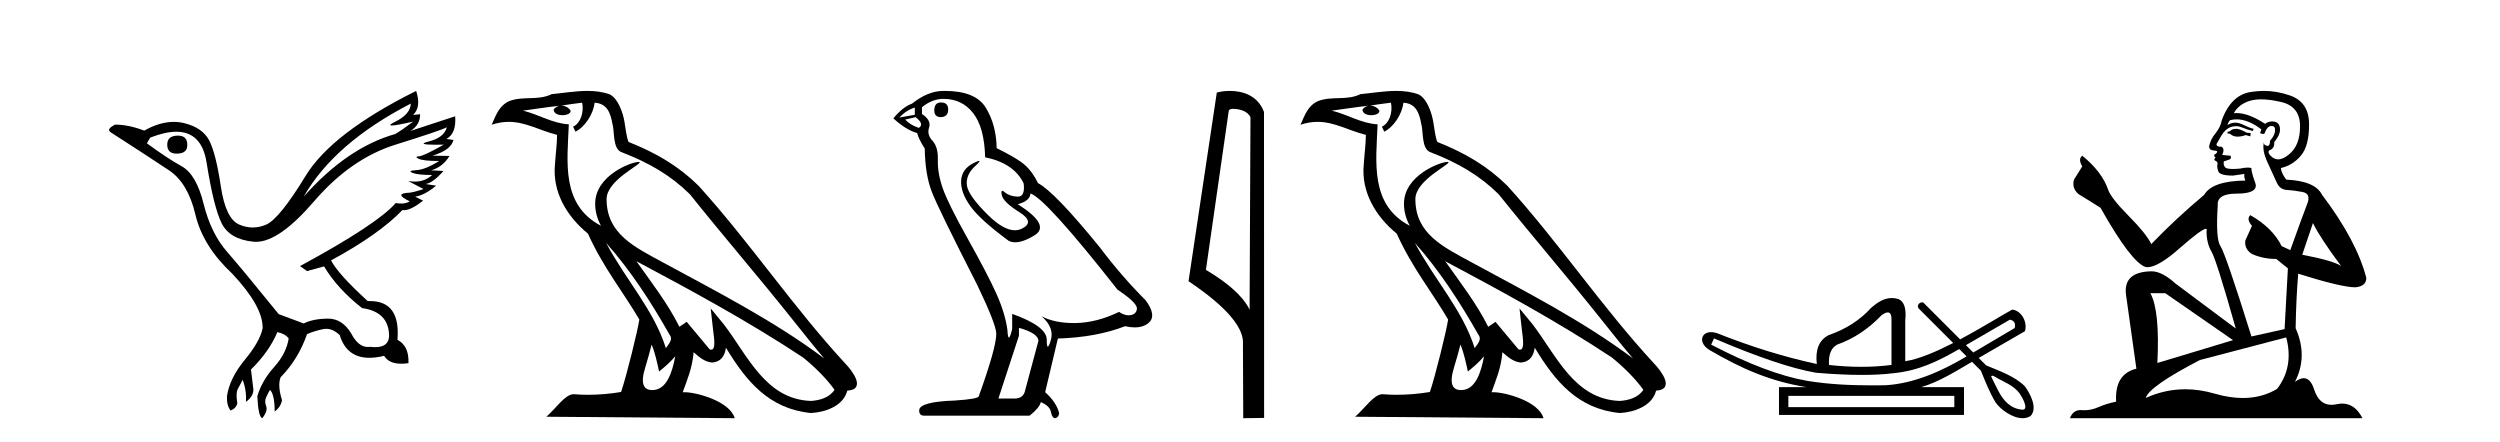
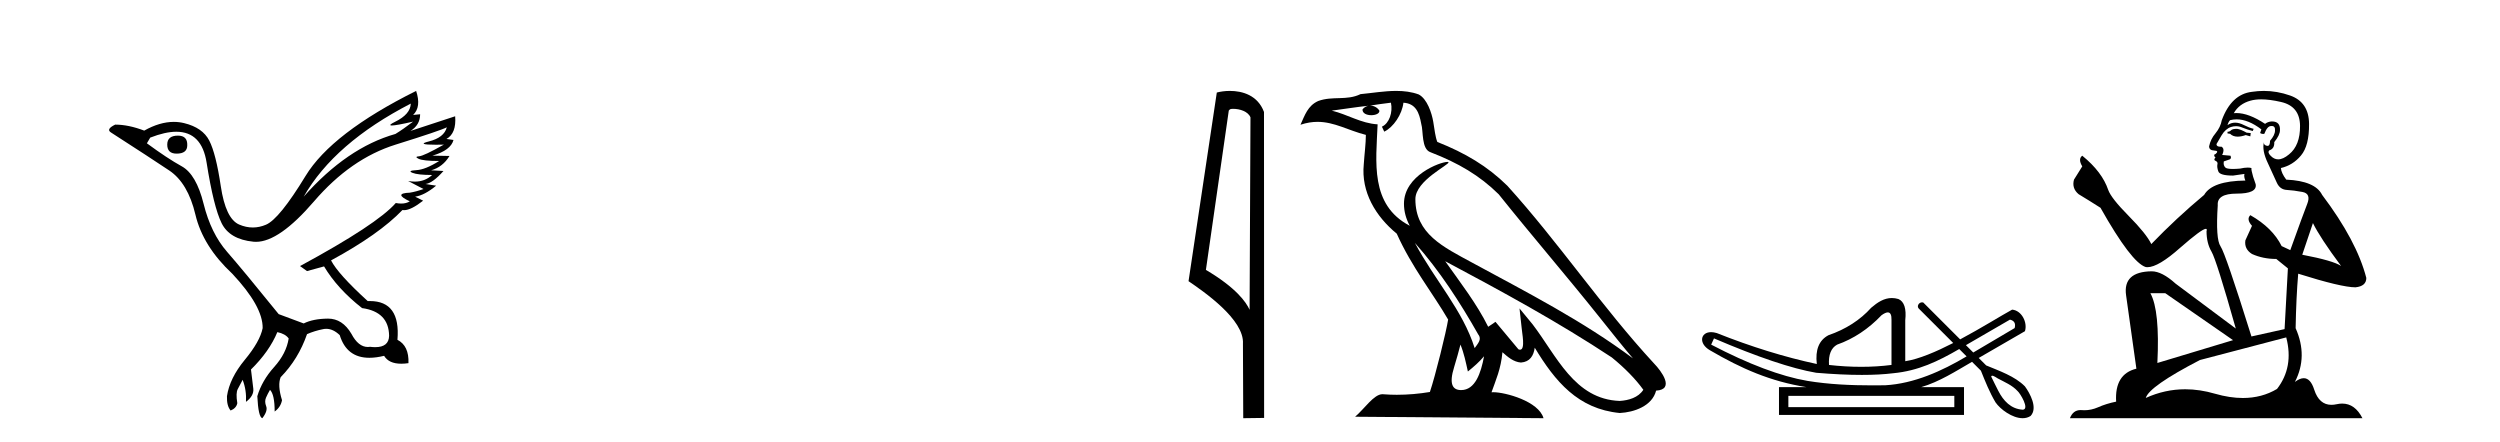
<svg xmlns="http://www.w3.org/2000/svg" width="232.0" height="41.0">
  <path d="M 16.511 12.586 Q 15.52 12.586 15.52 13.421 Q 15.52 14.257 16.387 14.257 Q 17.378 14.257 17.378 13.483 Q 17.409 12.586 16.511 12.586 ZM 38.121 9.613 Q 38.09 10.604 36.666 11.301 Q 35.962 11.645 36.363 11.645 Q 36.773 11.645 38.338 11.285 L 38.338 11.285 Q 37.409 11.997 36.697 12.431 Q 32.208 13.7 28.183 18.251 Q 31.031 13.267 38.121 9.613 ZM 41.465 11.812 Q 41.217 12.771 39.793 13.127 Q 38.58 13.431 40.445 13.431 Q 40.769 13.431 41.187 13.421 L 41.187 13.421 Q 39.329 14.474 38.88 14.505 Q 38.431 14.536 38.849 14.737 Q 39.267 14.939 40.753 14.939 Q 39.484 15.744 38.632 15.79 Q 37.781 15.836 38.276 16.038 Q 38.772 16.239 40.103 16.239 Q 39.44 16.854 38.487 16.854 Q 38.194 16.854 37.874 16.796 L 37.874 16.796 L 39.298 17.539 Q 38.617 17.787 38.029 17.88 Q 36.45 17.942 38.029 18.685 Q 37.698 18.891 37.23 18.891 Q 36.997 18.891 36.728 18.84 Q 34.994 20.821 27.842 24.691 L 28.493 25.156 L 30.072 24.722 Q 31.31 26.797 33.601 28.592 Q 36.078 28.933 36.109 31.162 Q 36.083 32.216 34.823 32.216 Q 34.602 32.216 34.344 32.184 Q 34.24 32.2 34.139 32.2 Q 33.25 32.2 32.61 30.976 Q 31.783 29.567 30.441 29.567 Q 30.427 29.567 30.412 29.568 Q 29.05 29.583 28.183 30.016 L 25.861 29.15 Q 22.579 25.094 21.078 23.375 Q 19.576 21.657 18.895 18.917 Q 18.214 16.177 16.867 15.434 Q 15.52 14.691 13.631 13.298 L 13.941 12.771 Q 15.333 12.226 16.361 12.226 Q 18.721 12.226 19.173 15.093 Q 19.824 19.211 20.567 20.713 Q 21.31 22.214 23.523 22.431 Q 23.638 22.442 23.756 22.442 Q 25.914 22.442 29.143 18.685 Q 32.548 14.722 36.713 13.421 Q 40.877 12.121 41.465 11.812 ZM 38.617 8.437 Q 30.784 12.338 28.353 16.332 Q 25.923 20.326 24.684 20.852 Q 24.074 21.111 23.46 21.111 Q 22.828 21.111 22.192 20.837 Q 20.938 20.295 20.489 17.276 Q 20.04 14.257 19.421 13.05 Q 18.802 11.842 17.084 11.425 Q 16.615 11.311 16.127 11.311 Q 14.825 11.311 13.384 12.121 Q 11.929 11.564 10.69 11.564 Q 9.792 11.997 10.319 12.307 Q 13.972 14.66 15.706 15.821 Q 17.44 16.982 18.136 19.923 Q 18.833 22.865 21.557 25.403 Q 24.406 28.437 24.375 30.45 Q 24.127 31.688 22.718 33.391 Q 21.31 35.094 21.062 36.766 Q 21.031 37.664 21.403 38.097 Q 21.929 37.881 22.022 37.416 Q 21.867 36.456 22.068 36.1 Q 22.27 35.744 22.517 35.249 Q 22.889 36.209 22.827 37.292 Q 23.57 36.735 23.508 36.085 L 23.291 34.289 Q 24.994 32.617 25.737 30.821 Q 26.48 30.976 26.79 31.41 Q 26.573 32.803 25.443 34.057 Q 24.313 35.311 23.879 36.766 Q 23.972 38.716 24.344 38.809 Q 24.87 38.128 24.7 37.695 Q 24.53 37.261 24.684 36.905 Q 24.839 36.549 25.056 36.178 Q 25.489 36.611 25.489 38.19 Q 26.047 37.788 26.171 37.137 Q 25.737 35.744 26.047 35.001 Q 27.688 33.329 28.493 31.007 Q 29.205 30.698 29.994 30.543 Q 30.135 30.515 30.275 30.515 Q 30.916 30.515 31.527 31.1 Q 32.172 33.203 34.275 33.203 Q 34.896 33.203 35.645 33.02 Q 36.085 33.753 37.238 33.753 Q 37.546 33.753 37.905 33.701 Q 37.967 32.091 36.883 31.534 Q 37.183 27.938 34.322 27.938 Q 34.226 27.938 34.127 27.942 Q 31.372 25.434 30.722 24.165 Q 35.18 21.75 37.347 19.49 Q 37.42 19.504 37.5 19.504 Q 38.139 19.504 39.267 18.623 L 38.524 18.251 Q 39.391 18.128 40.474 17.23 L 39.484 17.075 Q 40.134 17.013 41.156 15.867 L 40.01 15.805 Q 41.094 15.496 41.713 14.474 L 40.134 14.443 Q 41.837 13.948 42.084 12.988 L 41.434 12.895 Q 42.363 12.369 42.239 10.79 L 42.239 10.79 L 38.09 12.152 Q 38.988 11.595 38.988 10.604 L 38.988 10.604 L 38.338 10.666 Q 39.112 9.923 38.617 8.437 Z" style="fill:#000000;stroke:none" />
-   <path d="M 56.244 22.54 L 56.244 22.54 C 58.538 25.118 60.437 28.06 62.13 31.048 C 62.486 31.486 62.086 31.888 61.792 32.305 C 60.677 28.763 58.109 26.03 56.244 22.54 ZM 54.023 9.529 C 54.215 10.422 53.862 11.451 53.185 11.755 L 53.402 12.217 C 54.247 11.815 55.06 10.612 55.181 9.532 C 56.335 9.601 56.651 10.47 56.831 11.479 C 57.048 12.168 56.828 13.841 57.702 14.13 C 60.282 15.129 62.255 16.285 64.025 18.031 C 67.08 21.852 70.272 25.552 73.327 29.376 C 74.514 30.865 75.6 32.228 76.481 33.257 C 71.842 29.789 66.658 27.136 61.573 24.38 C 58.87 22.911 56.291 21.71 56.291 18.477 C 56.291 16.738 59.495 15.281 59.363 15.055 C 59.351 15.035 59.314 15.026 59.256 15.026 C 58.598 15.026 55.231 16.274 55.231 18.907 C 55.231 19.637 55.426 20.313 55.766 20.944 C 55.761 20.944 55.756 20.943 55.75 20.943 C 52.058 18.986 52.644 15.028 52.787 11.538 C 51.253 11.453 49.988 10.616 48.531 10.267 C 49.662 10.121 50.788 9.933 51.921 9.816 L 51.921 9.816 C 51.709 9.858 51.514 9.982 51.385 10.154 C 51.366 10.526 51.787 10.69 52.197 10.69 C 52.598 10.69 52.988 10.534 52.95 10.264 C 52.769 9.982 52.439 9.799 52.102 9.799 C 52.092 9.799 52.082 9.799 52.072 9.799 C 52.636 9.719 53.386 9.599 54.023 9.529 ZM 60.473 31.976 C 60.804 32.78 60.976 33.632 61.163 34.476 C 61.701 34.04 62.222 33.593 62.664 33.06 L 62.664 33.06 C 62.376 34.623 61.84 36.199 60.538 36.199 C 59.751 36.199 59.386 35.667 59.891 34.054 C 60.129 33.293 60.318 32.566 60.473 31.976 ZM 59.059 24.242 L 59.059 24.242 C 64.325 27.047 69.539 29.879 74.519 33.171 C 75.692 34.122 76.738 35.181 77.445 36.172 C 76.976 36.901 76.083 37.152 75.257 37.207 C 71.041 37.06 69.391 32.996 67.165 30.093 L 65.953 28.622 L 66.162 30.507 C 66.177 30.846 66.524 32.452 66.006 32.452 C 65.962 32.452 65.912 32.44 65.854 32.415 L 63.724 29.865 C 63.496 30.015 63.281 30.186 63.046 30.325 C 61.99 28.187 60.443 26.196 59.059 24.242 ZM 54.515 8.437 C 53.408 8.437 52.274 8.636 51.199 8.736 C 49.917 9.361 48.618 8.884 47.274 9.373 C 46.303 9.809 46.03 10.693 45.628 11.576 C 46.201 11.386 46.722 11.308 47.213 11.308 C 48.779 11.308 50.04 12.097 51.697 12.518 C 51.694 13.349 51.563 14.292 51.501 15.242 C 51.245 17.816 52.601 20.076 54.563 21.685 C 55.968 24.814 57.912 27.214 59.331 29.655 C 59.162 30.752 58.141 34.89 57.638 36.376 C 56.653 36.542 55.601 36.636 54.566 36.636 C 54.149 36.636 53.734 36.62 53.328 36.588 C 53.296 36.584 53.265 36.582 53.233 36.582 C 52.435 36.582 51.558 37.945 50.698 38.673 L 68.182 38.809 C 67.736 37.233 64.63 36.397 63.526 36.397 C 63.462 36.397 63.405 36.399 63.356 36.405 C 63.746 35.29 64.232 34.243 64.37 32.686 C 64.858 33.123 65.405 33.595 66.088 33.644 C 66.923 33.582 67.262 33.011 67.368 32.267 C 69.26 35.396 71.376 37.951 75.257 38.327 C 76.598 38.261 78.269 37.675 78.63 36.25 C 80.409 36.149 79.105 34.416 78.445 33.737 C 73.604 28.498 69.609 22.517 64.826 17.238 C 62.984 15.421 60.904 14.192 58.328 13.173 C 58.136 12.702 58.074 12.032 57.949 11.295 C 57.813 10.491 57.384 9.174 56.599 8.765 C 55.931 8.519 55.229 8.437 54.515 8.437 Z" style="fill:#000000;stroke:none" />
-   <path d="M 87.328 9.507 Q 86.701 9.507 86.701 10.245 Q 86.701 10.872 87.328 10.872 Q 87.992 10.835 87.992 10.171 Q 87.992 9.507 87.328 9.507 ZM 84.894 9.987 L 84.894 10.651 L 83.455 10.909 Q 84.119 10.208 84.894 9.987 ZM 84.967 10.872 Q 85.816 11.536 85.263 11.868 Q 84.414 11.573 84.009 11.093 L 84.967 10.872 ZM 87.549 9.175 Q 89.283 9.175 90.315 10.503 Q 91.348 11.831 91.422 14.597 Q 94.114 15.15 94.999 17.031 Q 95.143 18.249 94.451 18.249 Q 94.43 18.249 94.409 18.248 Q 93.672 18.211 93.248 17.843 Q 93.093 17.709 93.015 17.709 Q 92.877 17.709 92.971 18.119 Q 93.118 18.765 94.594 19.687 Q 96.069 20.609 94.834 21.217 Q 94.527 21.368 94.181 21.368 Q 93.131 21.368 91.717 19.982 Q 89.836 18.138 89.725 17.179 Q 89.615 16.22 90.5 15.408 Q 91.026 14.926 90.861 14.926 Q 90.749 14.926 90.315 15.15 Q 89.246 15.703 89.191 16.773 Q 89.135 17.843 90.039 19.115 Q 90.942 20.388 93.598 22.342 Q 93.869 22.484 94.213 22.484 Q 94.942 22.484 95.995 21.844 Q 97.544 20.904 94.446 18.949 Q 95.59 18.654 95.626 17.953 Q 97.065 18.433 103.704 26.879 Q 105.474 28.059 105.511 28.612 Q 105.474 29.129 104.958 29.239 Q 104.847 29.263 104.733 29.263 Q 104.315 29.263 103.851 28.944 Q 101.786 29.94 99.85 29.977 Q 99.748 29.979 99.648 29.979 Q 97.847 29.979 96.659 29.35 L 96.659 29.35 Q 97.876 30.42 97.507 31.6 Q 97.329 32.172 97.237 32.172 Q 97.139 32.172 97.139 31.526 Q 97.139 30.272 93.93 29.129 L 93.93 30.53 Q 93.741 31.324 93.629 31.324 Q 93.523 31.324 93.487 30.604 Q 93.266 29.018 92.436 27.192 Q 91.606 25.367 89.799 22.139 Q 87.992 18.912 87.494 17.492 Q 86.996 16.072 87.033 14.855 Q 87.07 13.638 86.535 13.066 Q 86 12.495 86.221 11.831 Q 86.443 11.167 85.558 10.577 L 85.558 9.95 Q 86.517 9.175 87.549 9.175 ZM 94.557 30.42 Q 96.364 30.936 96.364 31.637 L 95.147 36.173 Q 94.999 36.985 94.151 36.985 L 92.676 36.985 L 92.676 36.911 L 94.557 31.157 L 94.557 30.42 ZM 87.682 8.437 Q 87.616 8.437 87.549 8.438 Q 86.111 8.438 84.636 9.618 Q 83.787 9.913 82.902 10.983 Q 84.119 12.089 85.115 12.347 Q 85.226 12.864 85.816 13.786 Q 85.853 16.22 86.48 17.824 Q 87.107 19.429 90.684 26.436 Q 92.455 30.124 92.455 30.973 Q 92.455 32.264 90.832 36.763 Q 90.832 37.022 88.619 37.169 Q 85.299 37.28 85.299 38.091 Q 85.299 38.571 85.742 38.571 L 95.553 38.571 Q 96.475 37.833 96.585 37.317 Q 97.471 37.685 97.544 38.312 Q 97.669 38.809 97.897 38.809 Q 97.94 38.809 97.987 38.792 Q 98.282 38.681 98.282 38.312 Q 98.024 37.317 96.991 36.394 L 98.171 31.415 Q 101.749 31.305 104.405 30.272 Q 104.896 30.383 105.306 30.383 Q 106.126 30.383 106.617 29.94 Q 107.355 29.276 106.322 27.875 Q 104.073 25.625 102.044 22.932 Q 97.876 17.806 96.327 16.994 Q 95.811 15.925 95.092 15.298 Q 94.372 14.671 92.491 13.749 Q 92.455 11.573 91.477 9.987 Q 90.522 8.437 87.682 8.437 Z" style="fill:#000000;stroke:none" />
  <path d="M 114.432 10.1 C 115.056 10.1 115.821 10.34 116.044 10.89 L 115.962 28.751 L 115.962 28.751 C 115.645 28.034 114.704 26.699 111.908 25.046 L 114.031 10.263 C 114.13 10.157 114.128 10.1 114.432 10.1 ZM 115.962 28.751 L 115.962 28.751 C 115.962 28.751 115.962 28.751 115.962 28.751 L 115.962 28.751 L 115.962 28.751 ZM 114.135 8.437 C 113.656 8.437 113.225 8.505 112.919 8.588 L 110.296 26.094 C 111.684 27.044 115.497 29.648 115.345 31.91 L 115.373 38.809 L 117.31 38.783 L 117.299 10.393 C 116.723 8.837 115.292 8.437 114.135 8.437 Z" style="fill:#000000;stroke:none" />
  <path d="M 131.3 22.54 L 131.3 22.54 C 133.594 25.118 135.494 28.06 137.187 31.048 C 137.542 31.486 137.142 31.888 136.849 32.305 C 135.733 28.763 133.166 26.03 131.3 22.54 ZM 129.079 9.529 C 129.271 10.422 128.919 11.451 128.242 11.755 L 128.458 12.217 C 129.304 11.815 130.116 10.612 130.237 9.532 C 131.391 9.601 131.707 10.47 131.888 11.479 C 132.104 12.168 131.885 13.841 132.758 14.13 C 135.339 15.129 137.311 16.285 139.081 18.031 C 142.136 21.852 145.329 25.552 148.383 29.376 C 149.57 30.865 150.656 32.228 151.537 33.257 C 146.898 29.789 141.714 27.136 136.629 24.38 C 133.926 22.911 131.347 21.71 131.347 18.477 C 131.347 16.738 134.551 15.281 134.419 15.055 C 134.408 15.035 134.371 15.026 134.312 15.026 C 133.654 15.026 130.288 16.274 130.288 18.907 C 130.288 19.637 130.483 20.313 130.822 20.944 C 130.817 20.944 130.812 20.943 130.807 20.943 C 127.114 18.986 127.7 15.028 127.843 11.538 C 126.309 11.453 125.045 10.616 123.587 10.267 C 124.718 10.121 125.845 9.933 126.978 9.816 L 126.978 9.816 C 126.765 9.858 126.571 9.982 126.441 10.154 C 126.423 10.526 126.843 10.69 127.254 10.69 C 127.654 10.69 128.044 10.534 128.006 10.264 C 127.825 9.982 127.495 9.799 127.158 9.799 C 127.148 9.799 127.138 9.799 127.129 9.799 C 127.692 9.719 128.443 9.599 129.079 9.529 ZM 135.53 31.976 C 135.86 32.78 136.032 33.632 136.219 34.476 C 136.757 34.04 137.279 33.593 137.72 33.06 L 137.72 33.06 C 137.433 34.623 136.896 36.199 135.595 36.199 C 134.807 36.199 134.442 35.667 134.947 34.054 C 135.185 33.293 135.375 32.566 135.53 31.976 ZM 134.116 24.242 L 134.116 24.242 C 139.382 27.047 144.596 29.879 149.576 33.171 C 150.749 34.122 151.794 35.181 152.502 36.172 C 152.032 36.901 151.139 37.152 150.313 37.207 C 146.097 37.06 144.447 32.996 142.221 30.093 L 141.01 28.622 L 141.218 30.507 C 141.233 30.846 141.58 32.452 141.062 32.452 C 141.018 32.452 140.968 32.44 140.91 32.415 L 138.78 29.865 C 138.552 30.015 138.338 30.186 138.103 30.325 C 137.046 28.187 135.499 26.196 134.116 24.242 ZM 129.571 8.437 C 128.464 8.437 127.331 8.636 126.255 8.736 C 124.973 9.361 123.675 8.884 122.33 9.373 C 121.359 9.809 121.087 10.693 120.685 11.576 C 121.257 11.386 121.778 11.308 122.269 11.308 C 123.836 11.308 125.097 12.097 126.753 12.518 C 126.75 13.349 126.62 14.292 126.558 15.242 C 126.301 17.816 127.658 20.076 129.619 21.685 C 131.024 24.814 132.968 27.214 134.387 29.655 C 134.218 30.752 133.198 34.89 132.694 36.376 C 131.709 36.542 130.657 36.636 129.622 36.636 C 129.205 36.636 128.79 36.62 128.384 36.588 C 128.353 36.584 128.321 36.582 128.29 36.582 C 127.492 36.582 126.614 37.945 125.754 38.673 L 143.239 38.809 C 142.793 37.233 139.686 36.397 138.582 36.397 C 138.518 36.397 138.462 36.399 138.412 36.405 C 138.802 35.29 139.288 34.243 139.426 32.686 C 139.914 33.123 140.461 33.595 141.145 33.644 C 141.98 33.582 142.319 33.011 142.424 32.267 C 144.316 35.396 146.432 37.951 150.313 38.327 C 151.654 38.261 153.325 37.675 153.687 36.25 C 155.465 36.149 154.161 34.416 153.501 33.737 C 148.66 28.498 144.665 22.517 139.882 17.238 C 138.04 15.421 135.96 14.192 133.384 13.173 C 133.193 12.702 133.13 12.032 133.005 11.295 C 132.869 10.491 132.44 9.174 131.656 8.765 C 130.987 8.519 130.285 8.437 129.571 8.437 Z" style="fill:#000000;stroke:none" />
  <path d="M 186.524 29.662 C 186.93 29.759 187.075 30.02 186.959 30.445 C 185.414 31.366 184.137 32.121 183.119 32.713 C 182.892 32.485 182.665 32.258 182.437 32.031 L 186.524 29.662 ZM 175.19 28.991 C 175.43 28.991 175.543 29.224 175.531 29.691 L 175.531 33.867 C 174.622 33.983 173.685 34.041 172.718 34.041 C 171.751 34.041 170.756 33.983 169.731 33.867 C 169.673 32.92 169.924 32.291 170.485 31.982 C 172.012 31.441 173.385 30.532 174.603 29.256 C 174.843 29.082 175.036 28.994 175.183 28.991 C 175.185 28.991 175.187 28.991 175.19 28.991 ZM 159.058 31.402 C 163.118 33.142 166.279 34.206 168.542 34.593 C 170.121 34.726 171.533 34.792 172.777 34.792 C 173.88 34.792 174.851 34.74 175.691 34.636 C 178.016 34.417 179.857 33.527 181.817 32.39 C 182.045 32.617 182.272 32.845 182.5 33.073 C 180.204 34.436 177.642 35.597 174.951 35.753 C 174.557 35.758 174.161 35.762 173.766 35.762 C 171.746 35.762 169.725 35.672 167.73 35.346 C 165.255 34.921 162.277 33.8 158.797 31.982 L 159.058 31.402 ZM 181.361 36.739 L 181.361 37.783 L 165.96 37.783 L 165.96 36.739 ZM 184.877 34.866 C 185.03 34.866 185.314 35.08 185.401 35.123 C 186.035 35.463 186.728 35.744 187.224 36.284 C 187.469 36.483 188.369 37.966 187.722 38.021 C 186.611 37.956 185.915 37.202 185.433 36.254 C 185.222 35.816 184.983 35.385 184.782 34.944 C 184.793 34.888 184.829 34.866 184.877 34.866 ZM 175.564 27.657 C 174.843 27.657 174.238 28.052 173.646 28.56 C 172.621 29.7 171.297 30.551 169.673 31.112 C 168.803 31.576 168.445 32.465 168.6 33.78 C 165.622 33.142 162.528 32.185 159.319 30.909 C 159.124 30.85 158.947 30.823 158.79 30.823 C 157.801 30.823 157.597 31.877 158.681 32.504 C 161.608 34.214 164.3 35.395 167.643 35.927 L 165.09 35.927 L 165.09 38.508 L 182.26 38.508 L 182.26 35.927 L 178.286 35.927 C 179.983 35.427 181.483 34.454 183.004 33.577 C 183.278 33.851 183.553 34.126 183.828 34.4 C 184.229 35.4 184.632 36.405 185.18 37.333 C 185.639 37.998 186.748 38.809 187.7 38.809 C 187.963 38.809 188.215 38.747 188.438 38.602 C 189.132 37.869 188.388 36.505 187.913 35.856 C 186.983 34.911 185.526 34.417 184.317 33.911 C 184.086 33.68 183.855 33.449 183.624 33.218 C 185.069 32.383 186.473 31.568 187.915 30.735 C 188.172 29.932 187.615 28.811 186.727 28.734 C 185.702 29.294 183.855 30.452 181.901 31.494 C 180.76 30.354 179.619 29.213 178.479 28.073 C 178.441 28.061 178.404 28.056 178.368 28.056 C 178.051 28.056 177.826 28.458 178.105 28.679 C 179.156 29.729 180.207 30.78 181.258 31.83 C 179.669 32.644 178.061 33.332 176.808 33.52 L 176.808 29.72 C 176.924 28.637 176.711 27.98 176.17 27.748 C 175.958 27.686 175.757 27.657 175.564 27.657 Z" style="fill:#000000;stroke:none" />
  <path d="M 207.601 11.955 Q 207.174 11.955 207.038 12.091 Q 206.918 12.228 206.713 12.228 L 206.713 12.382 L 206.952 12.416 Q 207.217 12.681 207.657 12.681 Q 207.983 12.681 208.404 12.535 L 208.831 12.655 L 208.866 12.348 L 208.49 12.313 Q 207.943 12.006 207.601 11.955 ZM 209.839 9.22 Q 210.627 9.22 211.667 9.46 Q 213.427 9.853 213.444 11.681 Q 213.461 13.492 212.419 14.329 Q 211.868 14.788 211.415 14.788 Q 211.026 14.788 210.711 14.449 Q 210.403 14.141 210.591 13.953 Q 211.086 13.8 211.052 13.185 Q 211.582 12.535 211.582 12.074 Q 211.615 11.27 210.843 11.27 Q 210.812 11.27 210.779 11.271 Q 210.437 11.305 210.198 11.493 Q 208.687 10.491 207.537 10.491 Q 207.413 10.491 207.294 10.503 L 207.294 10.503 Q 207.789 9.631 208.848 9.341 Q 209.281 9.22 209.839 9.22 ZM 214.64 20.701 Q 215.306 22.068 217.253 24.682 Q 216.519 24.186 213.649 23.639 L 214.64 20.701 ZM 207.556 11.076 Q 208.634 11.076 209.856 12.006 L 209.737 12.348 Q 209.88 12.431 210.015 12.431 Q 210.073 12.431 210.13 12.416 Q 210.403 11.698 210.745 11.698 Q 210.786 11.693 210.822 11.693 Q 211.151 11.693 211.121 12.108 Q 211.121 12.535 210.659 13.065 Q 210.659 13.538 210.429 13.538 Q 210.393 13.538 210.352 13.526 Q 210.044 13.458 210.096 13.185 L 210.096 13.185 Q 209.891 13.953 210.454 15.132 Q 211.001 16.328 211.291 16.96 Q 211.582 17.592 212.214 17.626 Q 212.846 17.66 213.666 17.814 Q 214.486 17.968 214.11 18.925 Q 213.734 19.881 212.538 23.212 L 211.736 22.837 Q 210.898 21.145 208.831 19.967 L 208.831 19.967 Q 208.438 20.342 208.985 20.957 L 208.37 22.307 Q 208.251 23.11 208.985 23.571 Q 210.01 24.032 211.24 24.032 L 212.316 24.904 L 212.009 30.541 L 208.934 31.224 Q 206.525 23.52 206.064 22.854 Q 205.603 22.187 205.808 19.044 Q 205.722 17.968 207.567 17.968 Q 209.481 17.968 209.327 17.097 L 209.088 16.396 Q 208.9 15.747 208.934 15.593 Q 208.784 15.552 208.584 15.552 Q 208.285 15.552 207.875 15.645 Q 207.488 15.679 207.207 15.679 Q 206.645 15.679 206.508 15.542 Q 206.303 15.337 206.371 14.978 L 206.918 14.79 Q 207.106 14.688 206.986 14.449 L 206.218 14.38 Q 206.491 13.8 206.149 13.612 Q 206.098 13.615 206.053 13.615 Q 205.688 13.615 205.688 13.373 Q 205.808 13.15 206.166 12.553 Q 206.525 11.955 207.038 11.784 Q 207.268 11.71 207.495 11.71 Q 207.79 11.71 208.08 11.835 Q 208.592 12.04 209.053 12.16 L 209.139 11.955 Q 208.712 11.852 208.251 11.613 Q 207.806 11.382 207.422 11.382 Q 207.038 11.382 206.713 11.613 Q 206.798 11.305 206.952 11.152 Q 207.248 11.076 207.556 11.076 ZM 200.939 27.21 L 207.226 31.566 L 200.204 33.684 Q 200.444 28.816 199.555 27.21 ZM 212.163 31.31 Q 212.88 34.06 211.308 36.093 Q 209.901 36.934 208.139 36.934 Q 206.929 36.934 205.551 36.537 Q 204.14 36.124 202.788 36.124 Q 200.9 36.124 199.128 36.93 Q 199.436 35.854 204.151 33.411 L 212.163 31.31 ZM 210.084 8.437 Q 209.537 8.437 208.985 8.521 Q 207.072 8.743 206.184 11.152 Q 206.064 11.801 205.603 12.365 Q 205.141 12.911 205.005 13.578 Q 205.005 13.953 205.483 13.97 Q 205.961 13.988 205.603 14.295 Q 205.449 14.329 205.483 14.449 Q 205.5 14.568 205.603 14.603 Q 205.381 14.842 205.603 14.927 Q 205.842 15.03 205.774 15.269 Q 205.722 15.525 205.859 15.901 Q 205.996 16.294 207.226 16.294 L 208.285 16.14 L 208.285 16.14 Q 208.216 16.396 208.37 16.755 Q 205.295 16.789 204.544 18.087 Q 201.964 20.24 199.641 22.649 Q 199.179 21.692 197.539 20.035 Q 195.917 18.395 195.643 17.626 Q 195.079 15.952 193.234 14.449 Q 192.824 14.756 193.234 15.44 L 192.466 16.67 Q 192.244 17.472 192.893 18.019 Q 193.884 18.617 194.926 19.283 Q 197.796 24.374 199.128 24.784 Q 199.202 24.795 199.282 24.795 Q 200.296 24.795 202.323 22.99 Q 204.331 21.235 204.705 21.235 Q 204.837 21.235 204.766 21.453 Q 204.766 22.563 205.227 23.349 Q 205.688 24.135 207.482 30.49 L 201.896 26.322 Q 200.631 25.177 199.675 25.177 Q 196.993 25.211 197.3 27.398 L 198.257 34.214 Q 196.224 34.709 196.378 37.272 Q 195.455 37.46 194.687 37.801 Q 194.066 38.07 193.433 38.07 Q 193.3 38.07 193.166 38.058 Q 193.12 38.055 193.076 38.055 Q 192.379 38.055 192.09 38.809 L 219.235 38.809 Q 218.542 37.452 217.358 37.452 Q 217.111 37.452 216.843 37.511 Q 216.585 37.568 216.355 37.568 Q 215.214 37.568 214.759 36.161 Q 214.422 35.096 213.788 35.096 Q 213.425 35.096 212.966 35.444 Q 214.195 33.069 213.034 30.456 Q 213.085 27.62 213.273 25.399 Q 217.288 26.663 218.586 26.663 Q 219.594 26.561 219.594 25.792 Q 218.705 22.341 215.494 18.087 Q 214.845 16.789 212.163 16.67 Q 211.701 16.055 211.667 15.593 Q 212.778 15.337 213.529 14.432 Q 214.298 13.526 214.281 11.493 Q 214.264 9.478 212.521 8.863 Q 211.315 8.437 210.084 8.437 Z" style="fill:#000000;stroke:none" />
</svg>